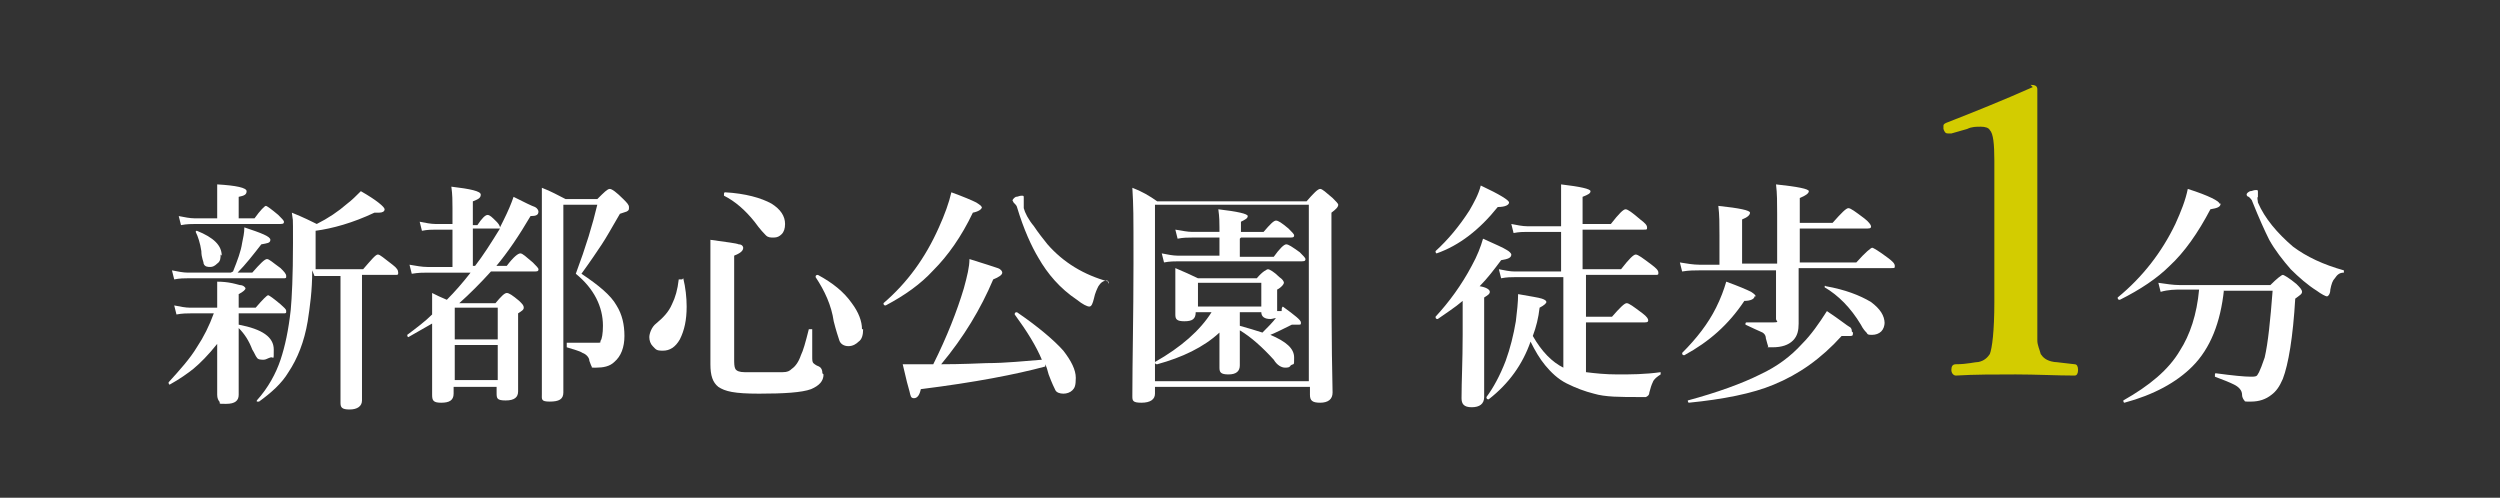
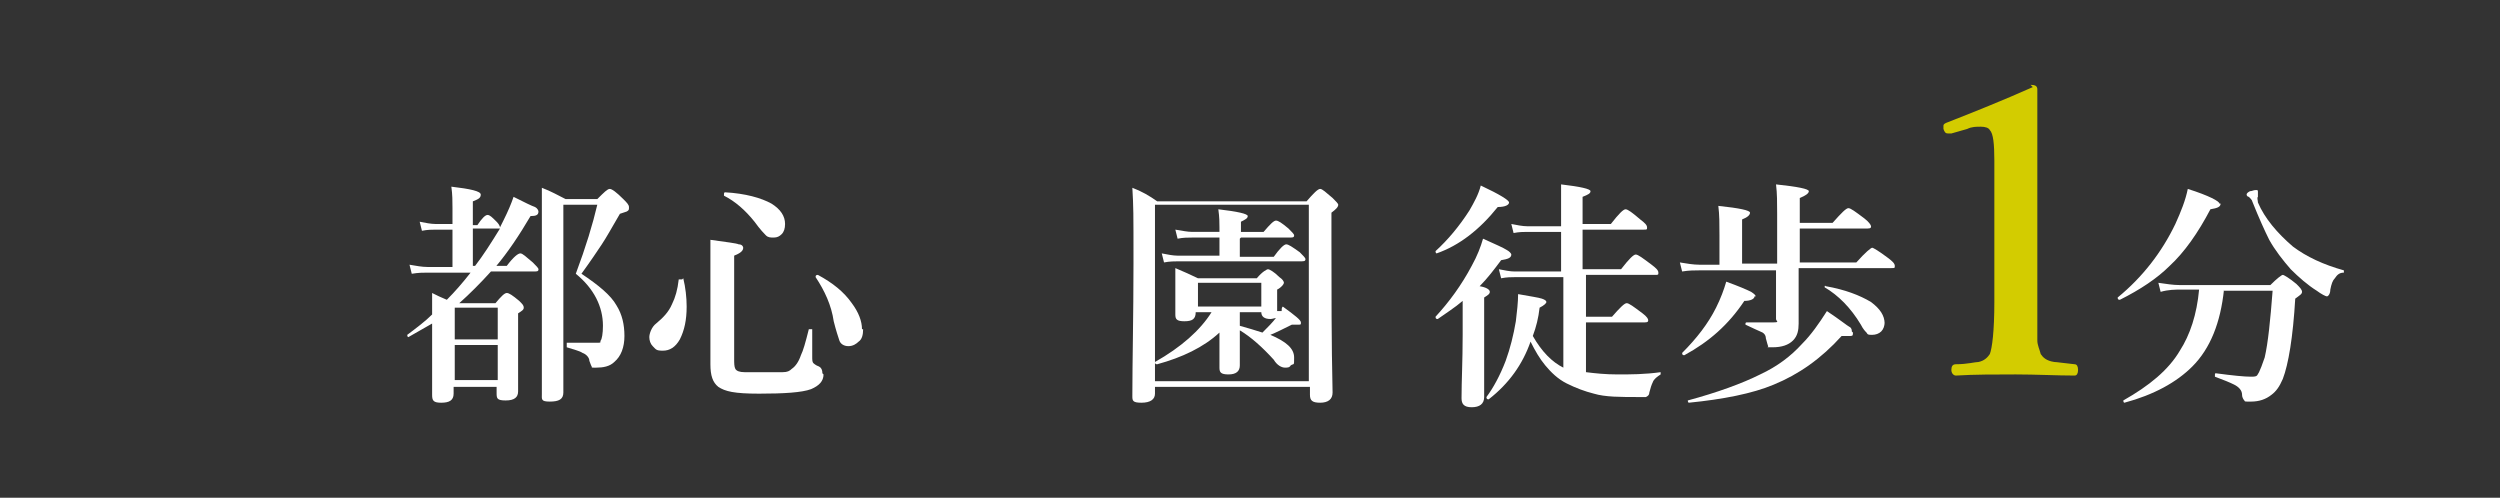
<svg xmlns="http://www.w3.org/2000/svg" width="221" height="44" id="_レイヤー_1" data-name="レイヤー 1" version="1.1" viewBox="0 0 221 44">
  <rect x="0" y="0" width="221" height="44" fill="#333333" stroke="none" />
-   <path d="M19.2,30.4c-.8,1-1.5,1.7-2.1,2.2-.5.4-1.2.9-2.1,1.4h0c0,0-.1,0-.1-.2s0,0,0,0c1-1.1,1.9-2.1,2.5-3.1.6-.9,1.1-1.9,1.5-3h-2c-.3,0-.8,0-1.3.1l-.2-.8c.5.1,1,.2,1.4.2h2.4v-.6c0-.5,0-1,0-1.7,1,0,1.6.2,2,.3.3,0,.5.2.5.3s-.2.3-.6.5v1.2h1.5c.6-.7,1-1.1,1.1-1.1s.5.3,1.1.8c.3.3.5.4.5.6s0,.2-.3.2h-3.9v1c2.1.4,3.1,1.1,3.1,2.2s0,.6-.3.7-.4.2-.6.2-.5,0-.6-.2c-.1-.1-.2-.4-.4-.7-.3-.8-.7-1.4-1.2-1.9v5.9c0,.5-.3.8-1.1.8s-.5,0-.6-.2c-.1-.1-.2-.3-.2-.6s0-.7,0-1.9c0-1,0-1.9,0-2.7ZM20.6,24c.4-1,.7-1.8.8-2.5.1-.5.2-.9.2-1.4,1.5.5,2.3.8,2.3,1.1s-.3.3-.8.4c-.7.9-1.4,1.8-2.1,2.5h1.3c.7-.8,1.1-1.2,1.3-1.2s.5.3,1.2.8c.3.3.5.5.5.7s0,.2-.3.2h-8.4c-.3,0-.7,0-1.2.1l-.2-.8c.5.1,1,.2,1.4.2h3.8ZM19.2,19.3v-1.4c0-.5,0-1.1,0-1.6,1.7.1,2.6.3,2.6.6s-.2.4-.7.5v1.9h1.4c.5-.7.9-1.1,1-1.1s.5.3,1.1.8c.3.3.5.5.5.6s0,.2-.3.2h-7.5c-.3,0-.8,0-1.3.1l-.2-.8c.5.1,1,.2,1.4.2h1.9ZM19.5,22.5c0,.3,0,.6-.3.8-.2.2-.4.3-.6.3s-.5,0-.6-.3c0-.2-.2-.5-.2-1.1-.1-.7-.3-1.3-.5-1.7,0,0,0,0,0,0,0,0,0-.1.1-.1s0,0,0,0c1.5.6,2.2,1.3,2.2,2.2ZM27.6,23.9c0,1.8-.2,3.2-.4,4.5-.3,1.8-.9,3.3-1.7,4.5-.6,1-1.5,1.8-2.6,2.6,0,0,0,0,0,0,0,0,0,0-.2,0,0,0,0,0,0-.1s0,0,0,0c1-1.1,1.7-2.4,2.1-3.6.4-1.2.7-2.6.9-4.4.1-1.1.2-3,.2-5.9s0-1.7-.1-2.7c1,.4,1.8.8,2.2,1,1-.5,1.9-1.1,2.7-1.8.4-.3.8-.7,1.2-1.1,1.4.8,2.1,1.4,2.1,1.6s-.2.3-.5.3-.2,0-.4,0c-1.9.9-3.7,1.4-5.2,1.6v.5c0,.8,0,1.8,0,2.9h4.2c.7-.8,1.1-1.3,1.3-1.3s.5.3,1.3.9c.4.3.5.5.5.7s0,.2-.3.2h-2.9v11.1c0,.5-.4.8-1.1.8s-.8-.2-.8-.6v-5.4c0,0,0-5.8,0-5.8h-2.3Z" fill="#fff" stroke-width="0" />
  <path d="M43.8,23.5h1c.6-.8,1-1.1,1.2-1.1s.5.3,1.1.8c.3.3.5.5.5.6s0,.2-.3.2h-3.9c-.9,1-1.9,2-2.8,2.8h3.2c.5-.6.8-.9,1-.9s.5.2,1.1.7c.3.3.4.4.4.6s-.2.3-.5.5v6.9c0,.5-.3.8-1.1.8s-.8-.2-.8-.7v-.5h-3.8v.6c0,.6-.4.8-1.1.8s-.8-.2-.8-.7v-3.9c0-1.1,0-1.9,0-2.4-.7.4-1.4.8-2.1,1.2,0,0,0,0,0,0,0,0-.1,0-.1-.2s0,0,0,0c.8-.6,1.6-1.2,2.2-1.8v-1.9c.4.2.8.4,1.3.6.7-.7,1.4-1.5,2.1-2.4h-3.8c-.4,0-.8,0-1.4.1l-.2-.8c.6.1,1.1.2,1.6.2h2.2v-3.3h-1.5c-.3,0-.7,0-1.2.1l-.2-.8c.5.1,1,.2,1.4.2h1.5v-1.4c0-.6,0-1.2-.1-1.9,1.7.2,2.6.4,2.6.7s-.2.4-.7.6v2.1h.4c.4-.6.7-.9.9-.9s.4.2.8.6c.2.2.3.4.3.5l.3-.6c.4-.8.7-1.5.9-2.1,1,.5,1.6.8,1.9.9.2.1.3.3.3.4,0,.3-.2.4-.7.4-1,1.7-2,3.2-3.1,4.5ZM44,30v-2.8h-3.8v2.8h3.8ZM44,33.6v-3.1h-3.8v3.1h3.8ZM42,23.5c.7-.9,1.4-2,2.2-3.3,0,0,0,0-.2,0h-2.2v3.3h.2ZM55.6,18.4c0,.1,0,.2-.2.3,0,0-.3.1-.6.2-.7,1.2-1.2,2.1-1.6,2.7-.4.6-1,1.5-1.8,2.6,1.5,1,2.6,1.9,3.1,2.8.5.8.7,1.7.7,2.7s-.3,1.8-.9,2.3c-.4.4-1,.5-1.6.5s-.3,0-.4-.1c0,0-.1-.2-.2-.5,0-.3-.3-.6-.6-.7-.3-.2-.8-.3-1.4-.5,0,0,0,0,0-.2s0-.2,0-.2c.8,0,1.6,0,2.4,0s.5,0,.6-.2c.1-.1.2-.6.2-1.3,0-1.7-.8-3.3-2.4-4.6.9-2.4,1.5-4.4,1.9-6.1h-3v16.6c0,.6-.4.8-1.2.8s-.7-.2-.7-.7v-11.6c0-3.4,0-5.6,0-6.6.8.3,1.5.7,2.1,1h2.8c.6-.6.9-.9,1.1-.9s.6.3,1.2.9c.3.3.5.5.5.7Z" fill="#fff" stroke-width="0" />
  <path d="M60.4,24.6c.2.8.3,1.7.3,2.5,0,1.2-.2,2.1-.6,2.9-.4.7-.9,1-1.5,1s-.6-.1-.9-.4c-.2-.2-.3-.5-.3-.8s.2-.9.6-1.2c.6-.5,1.1-1,1.4-1.7.3-.6.5-1.3.6-2.2,0,0,0,0,.2,0s.1,0,.1,0ZM72.8,33.1c0,.6-.4,1-1.1,1.3-.8.3-2.4.4-4.6.4s-3-.2-3.6-.6c-.5-.4-.7-1-.7-2v-4.6c0-2.5,0-4.6,0-6.4,1.4.2,2.3.3,2.5.4.3,0,.4.2.4.3,0,.3-.3.5-.8.7v9.1c0,.4,0,.7.1.9.1.2.4.3.8.3.3,0,1,0,1.9,0s1.3,0,1.5,0c.4,0,.6-.1.8-.3.3-.2.6-.6.8-1.2.2-.4.4-1.1.7-2.3,0,0,0,0,.1,0,.1,0,.2,0,.2,0v2.4c0,.3,0,.5.1.6,0,0,.2.2.5.3.2.1.3.3.3.6ZM69.4,19.8c0,.4-.1.7-.3.9-.2.2-.4.3-.7.3s-.5,0-.7-.2c-.1-.1-.5-.5-1-1.2-.8-1-1.7-1.8-2.7-2.3,0,0,0,0,0-.1,0-.1,0-.2.1-.2,1.8.1,3.2.5,4.1,1,.8.5,1.2,1.1,1.2,1.8ZM76.3,29.1c0,.5-.1.9-.4,1.1-.2.2-.5.4-.9.4s-.7-.2-.8-.5-.3-.9-.5-1.7c-.2-1.4-.8-2.7-1.6-3.9,0,0,0,0,0,0,0-.1,0-.2.2-.2s0,0,0,0c1.3.7,2.3,1.5,3,2.5.6.8.9,1.6.9,2.3Z" fill="#fff" stroke-width="0" />
-   <path d="M86.8,18.3c0,.2-.3.4-.8.5-1,2.1-2.2,3.8-3.5,5.1-1.1,1.2-2.5,2.2-4.2,3.1,0,0,0,0,0,0-.1,0-.2,0-.2-.2s0,0,0,0c2.1-1.8,3.7-4,4.9-6.7.5-1.1.9-2.2,1.1-3.1,1.1.4,1.8.7,2.2.9.3.2.5.3.5.5ZM92.4,32.4c-2.6.7-6.2,1.4-11,2-.1.5-.3.8-.6.8s-.3-.2-.4-.6c-.1-.3-.3-1.1-.6-2.4.9,0,1.8,0,2.7,0,1.2-2.4,2.1-4.7,2.7-6.7.3-1.1.5-1.9.5-2.6,1.3.4,2.2.7,2.5.8.3.1.4.3.4.4,0,.2-.3.4-.8.6-1.1,2.6-2.6,5.1-4.6,7.5.4,0,1.7,0,4-.1,1.8,0,3.5-.2,4.9-.3-.5-1.2-1.3-2.5-2.4-4,0,0,0,0,0,0,0-.1,0-.2.2-.2s0,0,0,0c1.9,1.3,3.3,2.5,4.1,3.4.7.9,1.1,1.7,1.1,2.4s-.1.9-.3,1.1c-.2.2-.5.3-.8.3s-.6-.1-.7-.3c-.1-.2-.3-.6-.6-1.4-.1-.4-.2-.7-.3-.9ZM97.9,24.8c-.4,0-.6.2-.8.5-.1.2-.3.6-.4,1.1-.1.4-.2.7-.4.7s-.6-.2-1.1-.6c-1.5-1-2.6-2.3-3.4-3.7-.6-1-1.3-2.5-1.9-4.5,0-.1-.2-.3-.3-.4,0,0-.1-.2-.1-.2s.1-.2.3-.3c.2,0,.3-.1.5-.1s.2,0,.2.2,0,.1,0,.3c0,0,0,.1,0,.2,0,.1,0,.2,0,.4.1.4.4,1,.9,1.6.4.6.8,1.1,1.2,1.6,1.4,1.6,3.2,2.7,5.4,3.3,0,0,0,0,0,.1s0,.1,0,.1Z" fill="#fff" stroke-width="0" />
  <path d="M102.1,34.2v.6c0,.5-.4.8-1.2.8s-.8-.2-.8-.6c0-3.1.1-7,.1-11.7s0-4.9-.1-6.7c.8.3,1.5.7,2.2,1.2h13.2c.6-.7,1-1.1,1.2-1.1s.5.3,1.1.8c.3.3.5.5.5.6,0,.2-.2.4-.6.7v2.6c0,4.4,0,8.8.1,13.3,0,.6-.4.9-1.1.9s-.9-.2-.9-.7v-.7h-13.6ZM115.7,33.7v-15.6h-13.6v15.6h13.6ZM113.3,27.5s0,0,0-.1c0-.1,0-.2.1-.3,1.1.8,1.6,1.2,1.6,1.4s0,.2-.2.2c-.1,0-.3,0-.6,0-.8.4-1.4.7-1.9.9,1.4.6,2.1,1.2,2.1,2s0,.5-.3.7c-.1.2-.3.2-.5.2-.3,0-.7-.2-1-.7-1-1.1-2-2-3-2.6v3.1c0,.5-.3.8-1,.8s-.8-.2-.8-.6,0-.2,0-.5c0-.9,0-1.8,0-2.6-1.4,1.3-3.3,2.2-5.5,2.8-.1,0-.2,0-.2-.2s0,0,0,0c2.3-1.3,4-2.8,5-4.4h-1.4c0,.6-.3.8-1,.8s-.8-.2-.8-.6v-1.8c0-.9,0-1.7,0-2.3.7.3,1.4.6,2,.9h5.2c.5-.6.9-.8,1-.8s.5.2,1,.7c.3.2.4.4.4.5s-.2.4-.6.6v1.9c0,0,0,0,0,0ZM109.6,21.1v1.6h3c.5-.7.9-1.1,1.1-1.1s.5.2,1.2.7c.3.3.5.5.5.6s0,.2-.3.2h-10.9c-.3,0-.8,0-1.3.1l-.2-.8c.5.1,1,.2,1.4.2h3.7v-1.6h-2.4c-.4,0-.8,0-1.3.1l-.2-.8c.6.1,1.1.2,1.5.2h2.4v-.4c0-.4,0-.9-.1-1.6,1.7.2,2.6.4,2.6.6s-.2.3-.6.5v.9h2c.6-.7.9-1,1.1-1s.5.2,1.1.7c.3.3.5.5.5.6s0,.2-.3.2h-4.4ZM111.5,27.1v-2.1h-5.6v2.1h5.6ZM112.9,28.1c-.2,0-.4.1-.6.1-.5,0-.8-.2-.8-.6h-1.9v1.2c.7.2,1.4.4,2,.6.5-.5.9-.9,1.2-1.3Z" fill="#fff" stroke-width="0" />
  <path d="M129.3,26.6c-.7.6-1.5,1.1-2.2,1.6,0,0,0,0,0,0-.1,0-.2,0-.2-.2s0,0,0,0c1.2-1.3,2.3-2.8,3.2-4.5.5-.9.8-1.7,1-2.4,1.1.5,1.8.8,2.1,1,.2.1.4.3.4.4,0,.3-.3.4-.9.5-.6.8-1.2,1.6-1.9,2.3.6.1.9.3.9.5s-.2.3-.5.5v8.8c0,.6-.4.9-1.1.9s-.9-.3-.9-.8c0-1.5.1-3.3.1-5.6v-2.9ZM133.4,17.9c0,.2-.3.4-1,.4-1.6,2-3.4,3.4-5.4,4.1,0,0,0,0,0,0,0,0-.1,0-.1-.2s0,0,0,0c1.1-1,2.1-2.2,3-3.6.4-.7.8-1.4,1-2.2,1.7.8,2.5,1.3,2.5,1.5ZM135.5,29.7c.8,1.4,1.7,2.3,2.7,2.8v-8h-4.3c-.3,0-.7,0-1.2.1l-.2-.8c.5.1,1,.2,1.4.2h4.1v-3.5h-3c-.3,0-.7,0-1.2.1l-.2-.8c.5.1,1,.2,1.4.2h3v-1.5c0-.7,0-1.5,0-2.2,1.7.2,2.6.4,2.6.6s-.2.3-.7.5v2.4h2.5c.7-.9,1.1-1.3,1.3-1.3s.6.3,1.3.9c.4.3.6.5.6.7s0,.2-.3.2h-5.4v3.5h3.4c.7-.9,1.1-1.3,1.3-1.3s.6.3,1.4.9c.4.3.6.5.6.7s0,.2-.3.2h-6.1v3.7h2.3c.7-.8,1.1-1.2,1.3-1.2s.6.3,1.4.9c.4.3.5.5.5.6s0,.2-.3.2h-5.2v4.4c.8.1,1.7.2,2.8.2s2.4,0,3.8-.2c0,0,0,0,0,0s0,.1,0,.2c-.3.2-.6.4-.7.7-.1.2-.2.5-.3.9,0,.2-.1.3-.3.4-.1,0-.3,0-.5,0-1.8,0-3.1,0-4.1-.3-.8-.2-1.6-.5-2.4-.9-.8-.4-1.4-1-1.9-1.6-.5-.6-.9-1.3-1.3-2.1-.7,2-1.9,3.7-3.7,5.1,0,0,0,0,0,0-.1,0-.2,0-.2-.2s0,0,0,0c.6-.8,1.2-1.9,1.7-3.2.4-1.1.7-2.3.9-3.5.1-.8.2-1.7.2-2.4,1.1.2,1.8.3,2.1.4s.4.2.4.3-.2.3-.6.5c-.1.9-.3,1.7-.6,2.5Z" fill="#fff" stroke-width="0" />
  <path d="M159,23.9v4.7c0,.6-.1,1.1-.5,1.5-.4.4-1,.6-1.8.6s-.3,0-.4-.1c0,0-.1-.3-.2-.7,0-.3-.2-.5-.5-.6-.2-.1-.7-.3-1.3-.6,0,0,0,0,0-.1,0,0,0-.1.1-.1.8,0,1.6,0,2.3,0s.3-.1.3-.3v-4.3h-6.8c-.4,0-.9,0-1.5.1l-.2-.8c.6.1,1.2.2,1.7.2h1.8v-2.6c0-1,0-1.8-.1-2.6,1.9.2,2.8.4,2.8.6s-.2.4-.7.6v3.9h3.1v-4.4c0-1,0-1.8-.1-2.6,1.9.2,2.9.4,2.9.6s-.3.4-.8.6v2.2h2.9c.8-.9,1.2-1.3,1.4-1.3s.6.3,1.4.9c.4.3.6.6.6.7s0,.2-.3.2h-6v3h5c.8-.9,1.3-1.3,1.4-1.3s.6.3,1.4.9c.4.3.6.5.6.7s0,.2-.3.2h-8.2ZM155.1,26.2c0,.2-.3.4-.9.4-1.4,2.1-3.1,3.6-5.3,4.8,0,0,0,0,0,0-.1,0-.2,0-.2-.2s0,0,0,0c1.3-1.3,2.3-2.6,3-4,.4-.8.7-1.6.9-2.3,1.1.4,1.8.7,2.2.9.3.2.4.3.4.4ZM163.8,29.4c0,.2,0,.3-.2.3-.1,0-.4,0-.8,0-1.8,2-3.8,3.4-6,4.3-1.9.8-4.5,1.3-7.5,1.6,0,0-.1,0-.1-.2s0,0,0,0c2.6-.7,4.8-1.5,6.4-2.3,1.5-.7,2.7-1.6,3.7-2.7.8-.8,1.5-1.8,2.2-2.9,1.2.8,1.8,1.3,2,1.4.2.1.2.3.2.4ZM166.6,28.5c0,.3-.1.6-.3.8-.2.2-.5.3-.8.3s-.4,0-.5-.2c-.1-.1-.3-.3-.5-.7-.9-1.5-2-2.6-3.2-3.3,0,0,0,0,0,0,0-.1,0-.2.1-.1,1.7.3,3,.8,4,1.4.8.6,1.2,1.2,1.2,1.9Z" fill="#fff" stroke-width="0" />
  <path d="M179.5,7.5c.4,0,.6.1.6.4,0,.6,0,2,0,4.1,0,1.4,0,2.6,0,3.6v11c0,1.8,0,3,0,3.5,0,.4.2.8.3,1.2.2.3.5.6,1.2.7.2,0,.8.1,1.8.2.2,0,.3.2.3.5s-.1.5-.3.5c-1.6,0-3.4-.1-5.2-.1s-3.7,0-5.3.1c-.2,0-.4-.2-.4-.5s.1-.5.4-.5c1,0,1.7-.2,2-.2.5-.1.8-.4,1-.7.2-.5.4-2,.4-4.6v-12.5c0-1.5-.1-2.4-.4-2.7-.1-.2-.4-.3-.8-.3s-.8,0-1.2.2l-1.4.4c-.1,0-.2,0-.3,0-.2,0-.3-.1-.4-.4,0-.1,0-.3,0-.3,0-.1.1-.2.4-.3,2.3-.9,4.8-1.9,7.5-3.1Z" fill="#d3cc00" stroke-width="0" />
  <path d="M196.3,18c0,.3-.3.4-.9.5-1.1,2.1-2.3,3.8-3.6,5-1.1,1.1-2.6,2.1-4.4,3,0,0,0,0,0,0-.1,0-.2,0-.2-.2s0,0,0,0c2.2-1.8,3.9-4,5.1-6.5.5-1.1.9-2.1,1.1-3.1,1.9.6,2.8,1.1,2.8,1.3ZM196.6,25.6c-.3,2.9-1.2,5.2-2.8,6.8-1.4,1.4-3.4,2.5-6,3.2,0,0-.1,0-.1-.2s0,0,0,0c2.3-1.3,4-2.7,5-4.4.9-1.4,1.5-3.2,1.7-5.4h-1.6c-.5,0-1.1,0-1.8.2l-.2-.8c.7.1,1.3.2,1.9.2h8c.6-.6,1-.9,1.1-.9s.6.3,1.2.8c.3.3.5.5.5.7s-.2.3-.6.6c-.2,3.4-.6,5.8-1.1,7.1-.3.7-.6,1.1-1,1.4-.5.4-1.1.6-1.8.6s-.5,0-.6-.1c0,0-.2-.2-.2-.5,0-.4-.3-.7-.7-.9-.4-.2-.9-.4-1.7-.7,0,0,0,0,0-.1,0-.2,0-.2.1-.2,1.5.2,2.5.3,3.1.3s.5-.1.7-.4c.1-.2.3-.7.5-1.3.3-1.3.5-3.3.7-5.9h-4.3ZM207.2,23.8s0,0,0,.1,0,.2,0,.2c-.4,0-.6.2-.8.5-.2.2-.3.5-.4,1,0,.4-.2.6-.3.6s-.5-.2-.9-.5c-.8-.5-1.6-1.2-2.3-1.9-.7-.8-1.4-1.7-1.9-2.6-.4-.8-.9-1.9-1.5-3.4,0-.1-.2-.3-.3-.4-.1,0-.2-.1-.2-.2s.1-.2.3-.3c.2,0,.3-.1.5-.1s.2,0,.2.2v.4c-.1.1,0,.3,0,.5.6,1.4,1.7,2.7,3.1,3.9,1.2.9,2.7,1.6,4.5,2.1Z" fill="#fff" stroke-width="0" />
</svg>